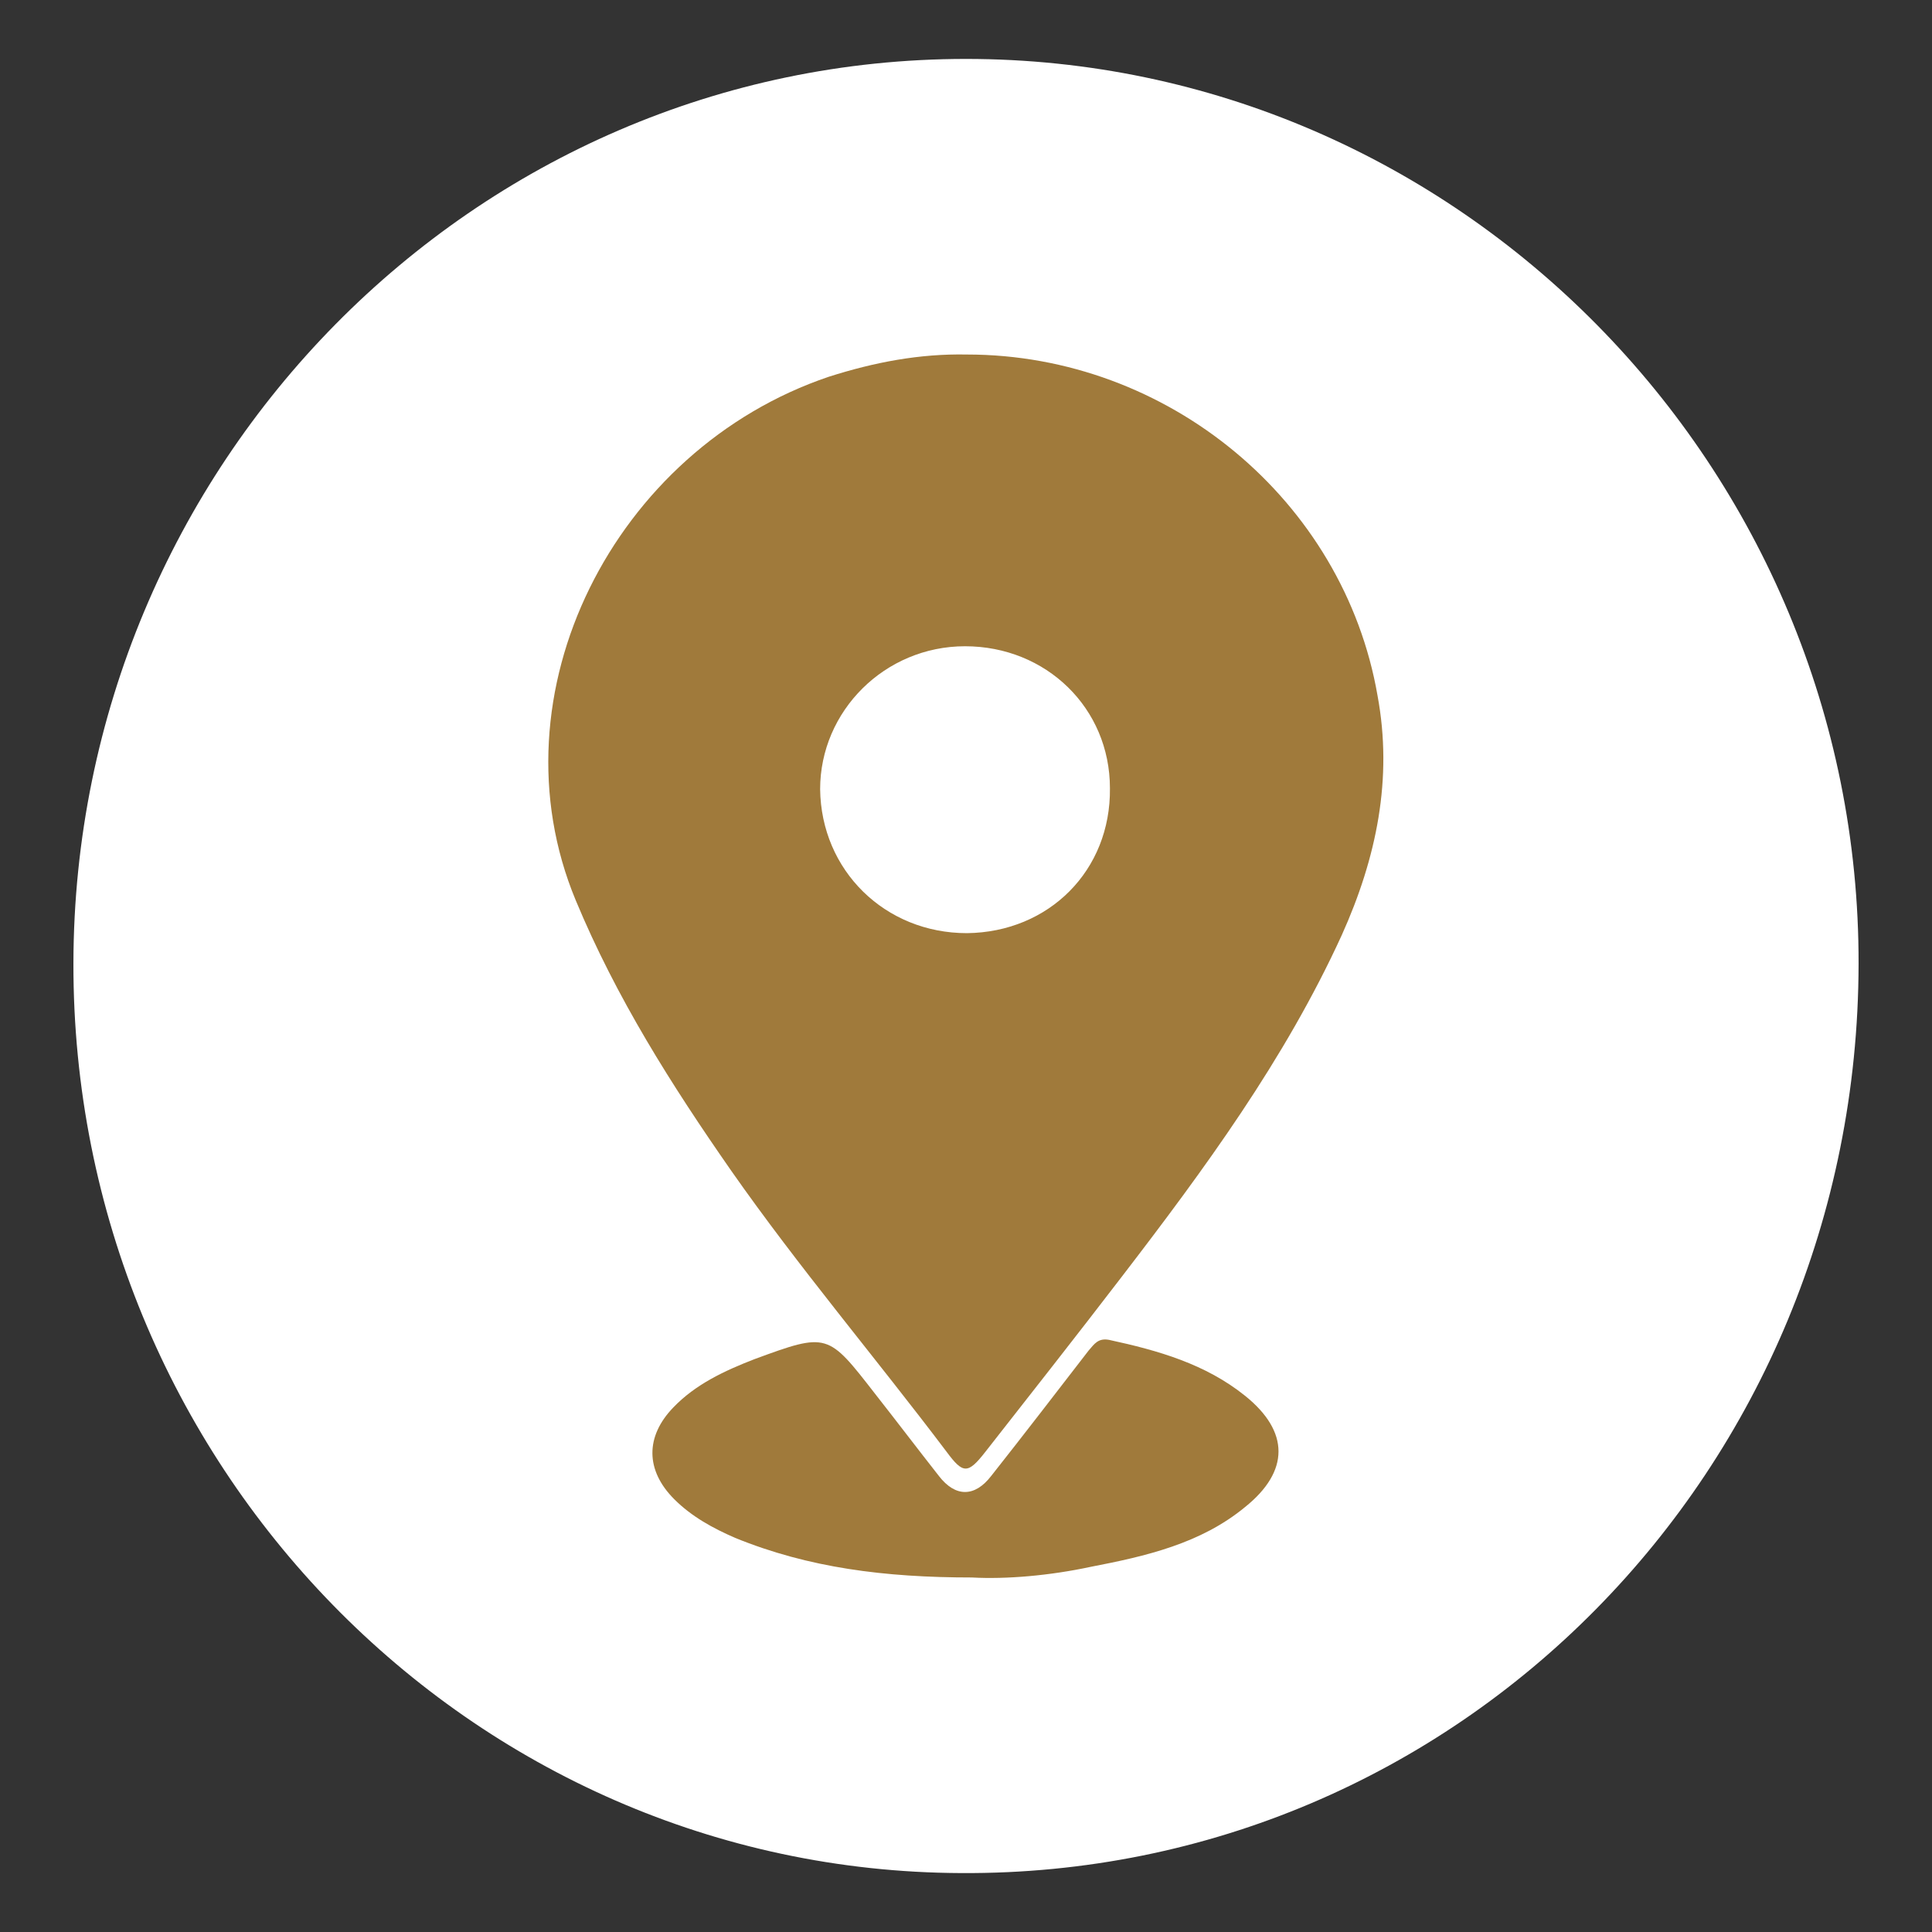
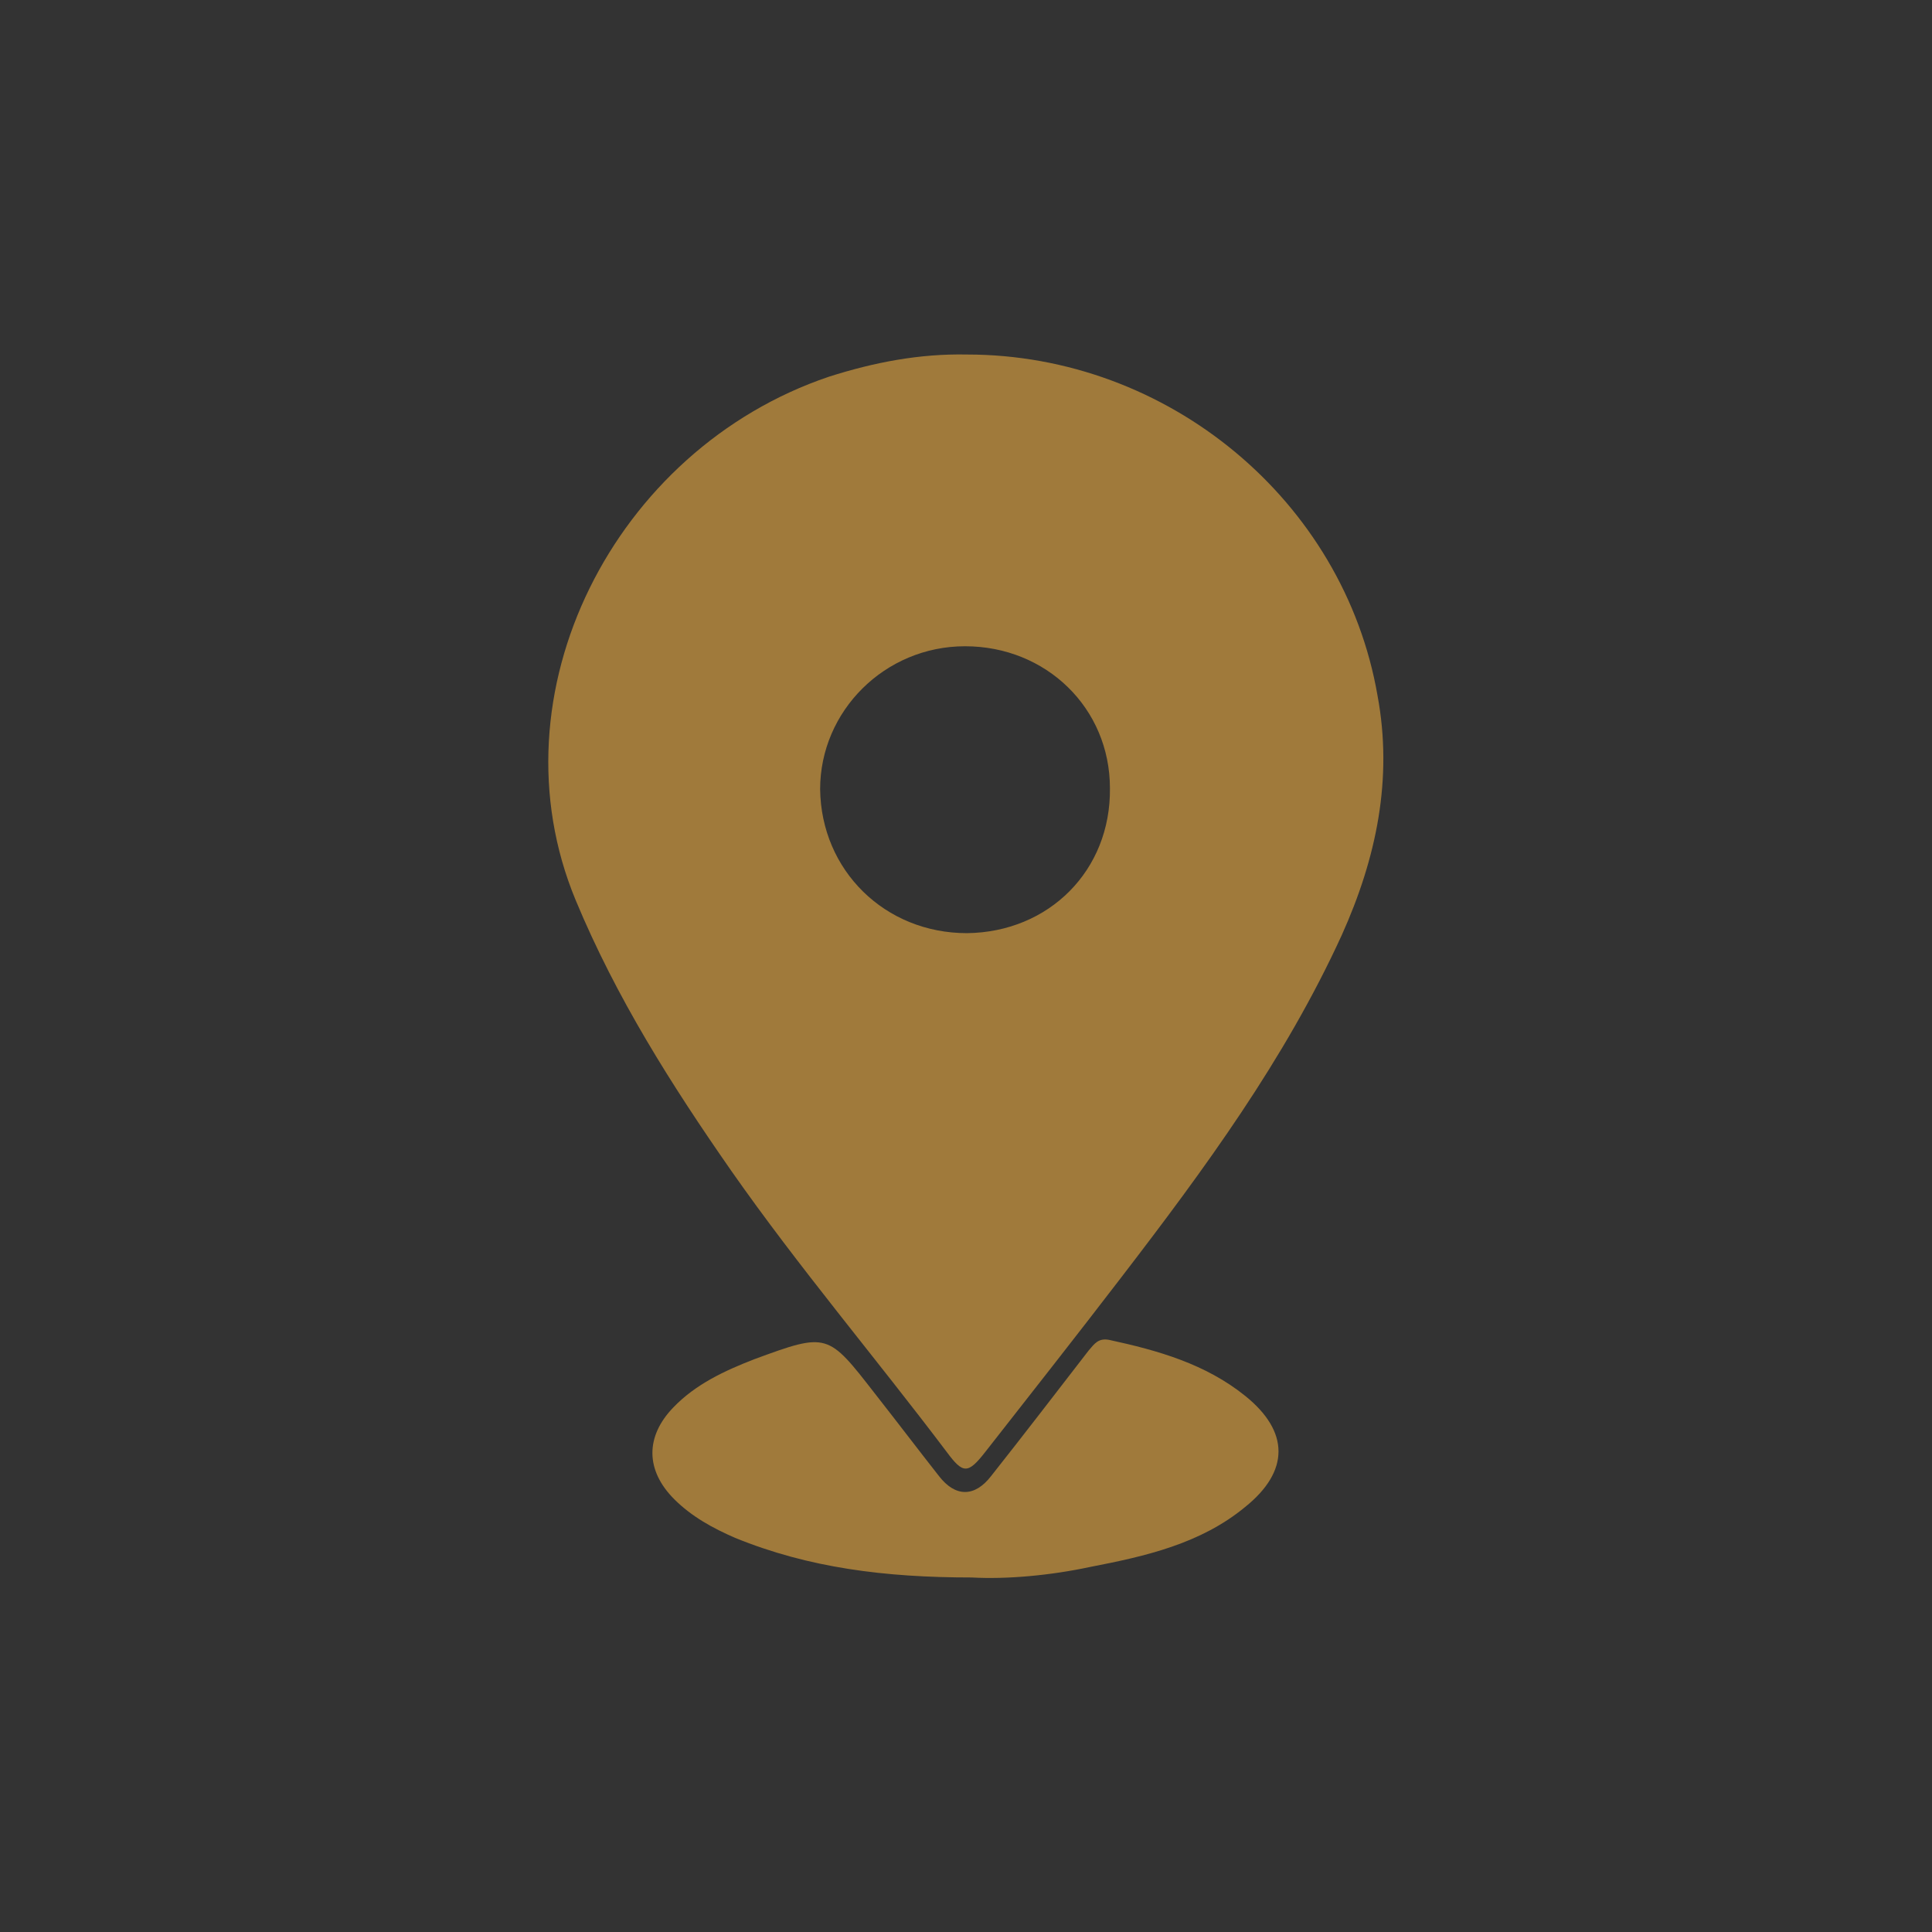
<svg xmlns="http://www.w3.org/2000/svg" version="1.1" id="Layer_1" x="0px" y="0px" viewBox="0 0 200 200" style="enable-background:new 0 0 200 200;" xml:space="preserve">
  <rect x="0" y="0" width="200" height="200" fill="#333333" stroke="none" />
  <style type="text/css">
	.st0{fill:#FFFFFF;}
	.st1{display:none;fill:#FEFEFE;}
	.st2{display:none;fill:#FDFDFE;}
	.st3{display:none;fill:#FDFDFD;}
	.st4{display:none;fill:#FCFDFD;}
	.st5{fill:#A07A3B;}
</style>
-   <path class="st0" d="M7.6,99.7C7.7,48.1,49.1,6.1,100,6.1c50.9,0,92.5,42.2,92.4,93.7c-0.1,52.4-41.5,94.4-92.9,94.1  C48.7,193.7,7.5,151.5,7.6,99.7z" />
  <path class="st1" d="M43.6,84.5c0-12.2,4.5-20.8,15.3-25.5c7.9-3.5,13.9-0.4,15.5,8c0.8,4.2,1.4,8.6,2.6,12.7c1.5,5.5,0,10-4.4,13.3  c-3,2.2-3.4,4.4-2,7.6c5.4,11.7,14.5,20.2,24.4,27.9c2,1.6,3.8,1.2,5.7-0.6c4.9-4.9,10.4-5.2,16.5-2.4c3.8,1.7,7.8,2.9,11.7,4.4  c6.6,2.6,8.7,8.2,5.4,14.5c-5.7,10.8-16.9,15.3-30.3,12.2c-8-1.8-14.6-6.3-21.1-11C64.8,132.4,50.6,116.3,45,94  c-0.5-1.9-0.9-3.9-1.2-5.9C43.6,86.7,43.6,85.2,43.6,84.5z" />
  <path class="st2" d="M146.6,104.2c0.1-26-18.8-47.8-44.8-52c-1.8-0.3-3.7-0.1-5.1-1.6c-1.3-1.4-1.7-2.9-0.8-4.6  c1.2-2.2,3.1-2.7,5.5-2.3c20.3,2.9,35.6,13.1,45.9,30.7c5.9,10,8.3,20.9,7.8,32.5c-0.1,3.2,0,7.4-4.9,7.1c-4.5-0.3-3.9-4.1-3.7-7.3  C146.6,105.8,146.6,105,146.6,104.2z" />
  <path class="st3" d="M128.8,104c-0.1-16.5-11.4-30.5-27.6-33.9c-0.8-0.2-1.6-0.4-2.4-0.5c-3.1-0.4-5.8-1.6-5-5.3  c0.8-3.6,3.9-3.5,6.8-3c21.4,3.3,37.4,22.5,36.8,44.2c-0.1,3.2-0.1,6.9-4.7,6.7c-4.2-0.2-4.1-3.5-3.9-6.7  C128.9,105,128.8,104.5,128.8,104z" />
-   <path class="st4" d="M120,104.3c-0.2,2.7-0.2,6.1-4.4,6.1c-3.8,0-4.1-2.9-4.2-6c-0.2-9-5.3-15.3-14.2-17.4c-2.9-0.7-6-1.5-5.2-5.2  c0.8-3.8,3.9-3.8,7.2-3.1C111.3,81.3,119.9,91.7,120,104.3z" />
  <g>
    <path class="st5" d="M142.6,72c-3.5-20.2-21.7-35.3-42.5-35.3c-4.9-0.1-9.6,0.8-14.3,2.3c-22.2,7.5-35.1,32.8-26.2,54.2   c4.2,10.1,9.9,19.1,16.1,28c7,10,14.9,19.3,22.3,29.1c1.7,2.3,2.2,2.3,4,0c4.7-6,9.5-12.1,14.1-18.1c8.6-11.2,16.9-22.5,22.8-35.4   C142.5,88.8,144.2,80.6,142.6,72z M100.1,96.6c-8.5,0-15.1-6.5-15.2-14.9c0-8.1,6.7-14.8,15-14.8c8.4,0,15,6.4,15,14.7   C115,90.1,108.6,96.5,100.1,96.6z" />
    <path class="st5" d="M100.6,163.3c-9,0-16.9-1-24.5-4.1c-2.3-1-4.5-2.2-6.3-4c-3-3-3-6.5-0.1-9.5c2.3-2.4,5.3-3.8,8.4-5   c7.6-2.8,7.6-2.7,12.5,3.6c2.2,2.8,4.4,5.7,6.6,8.5c1.7,2.2,3.7,2.2,5.4,0c3.4-4.3,6.7-8.6,10.1-13c0.6-0.7,1-1.3,2.1-1.1   c5.1,1.1,10,2.5,14.1,5.8c4.6,3.7,4.6,7.8,0,11.5c-4.6,3.8-10.3,5.1-16,6.2C108.7,163.1,104.2,163.5,100.6,163.3z" />
    <path class="st5" d="M102.6,66.2c1.4-0.5,2-0.1,2.7,0.4C104.3,66.9,103.8,66.3,102.6,66.2z" />
    <path class="st5" d="M58.3,73.2c0.3,0.6,0.6,1,0.5,1.7C57.9,74.6,58,74,58.3,73.2z" />
  </g>
</svg>